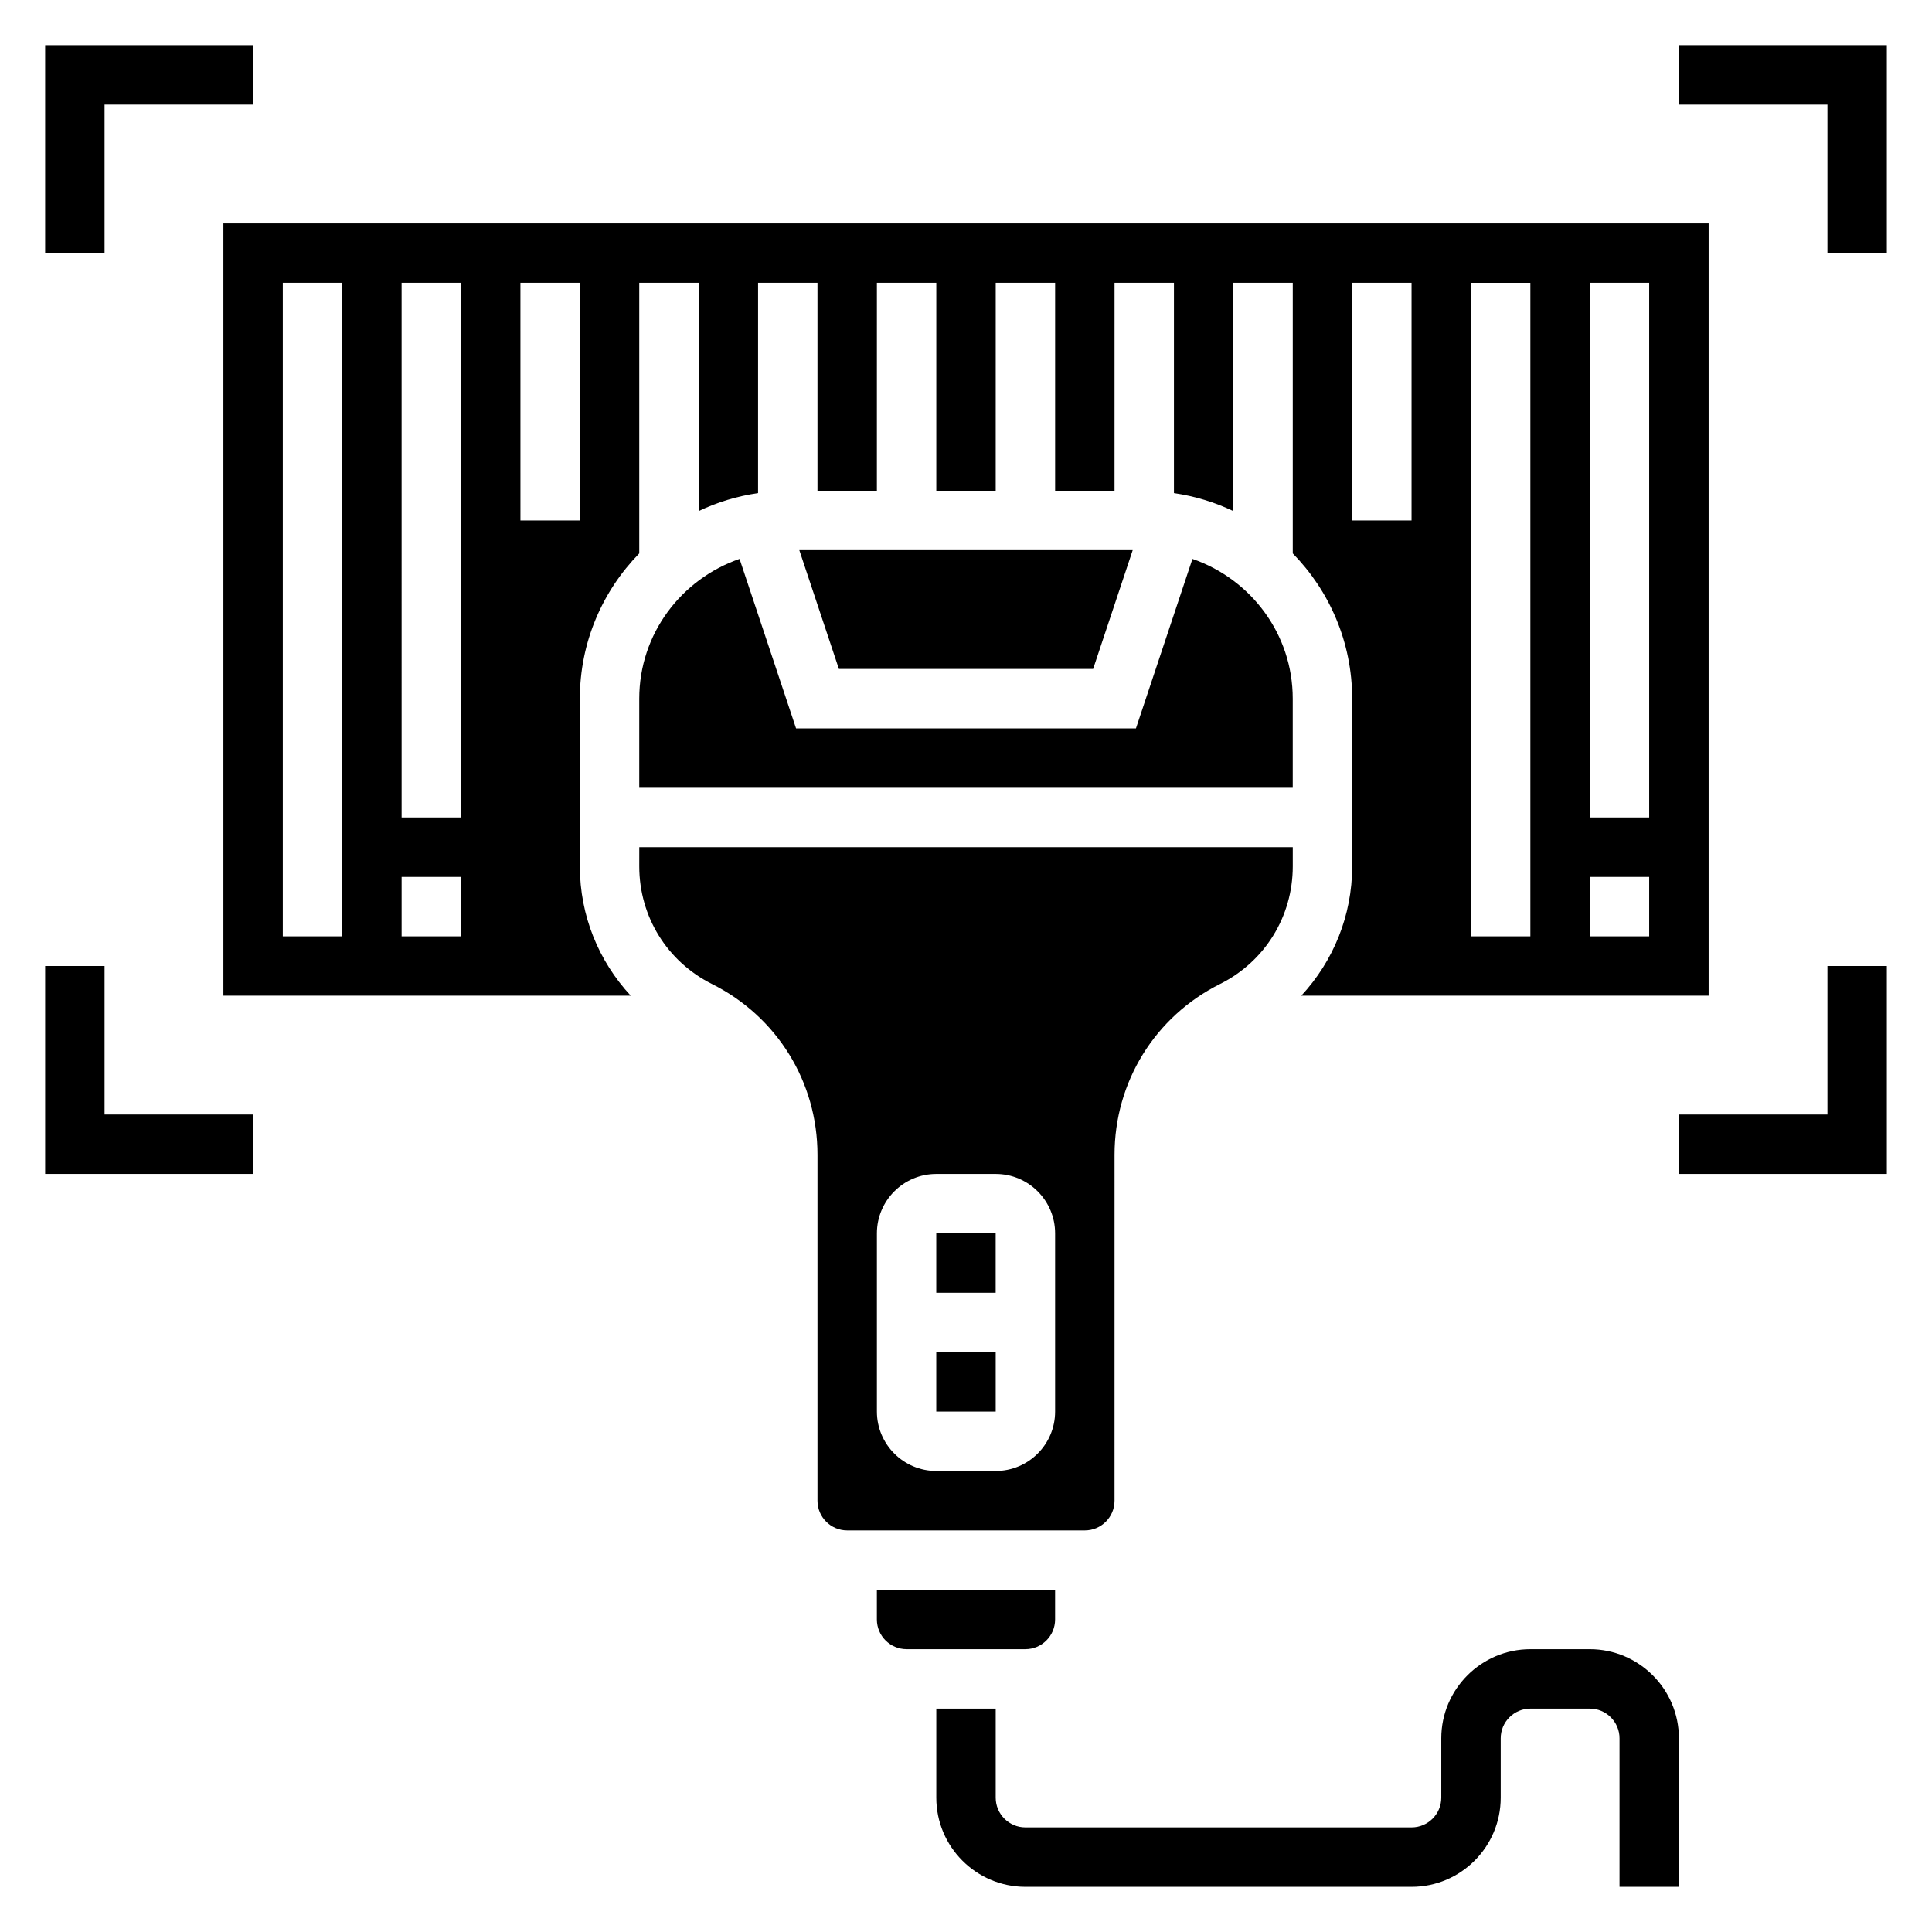
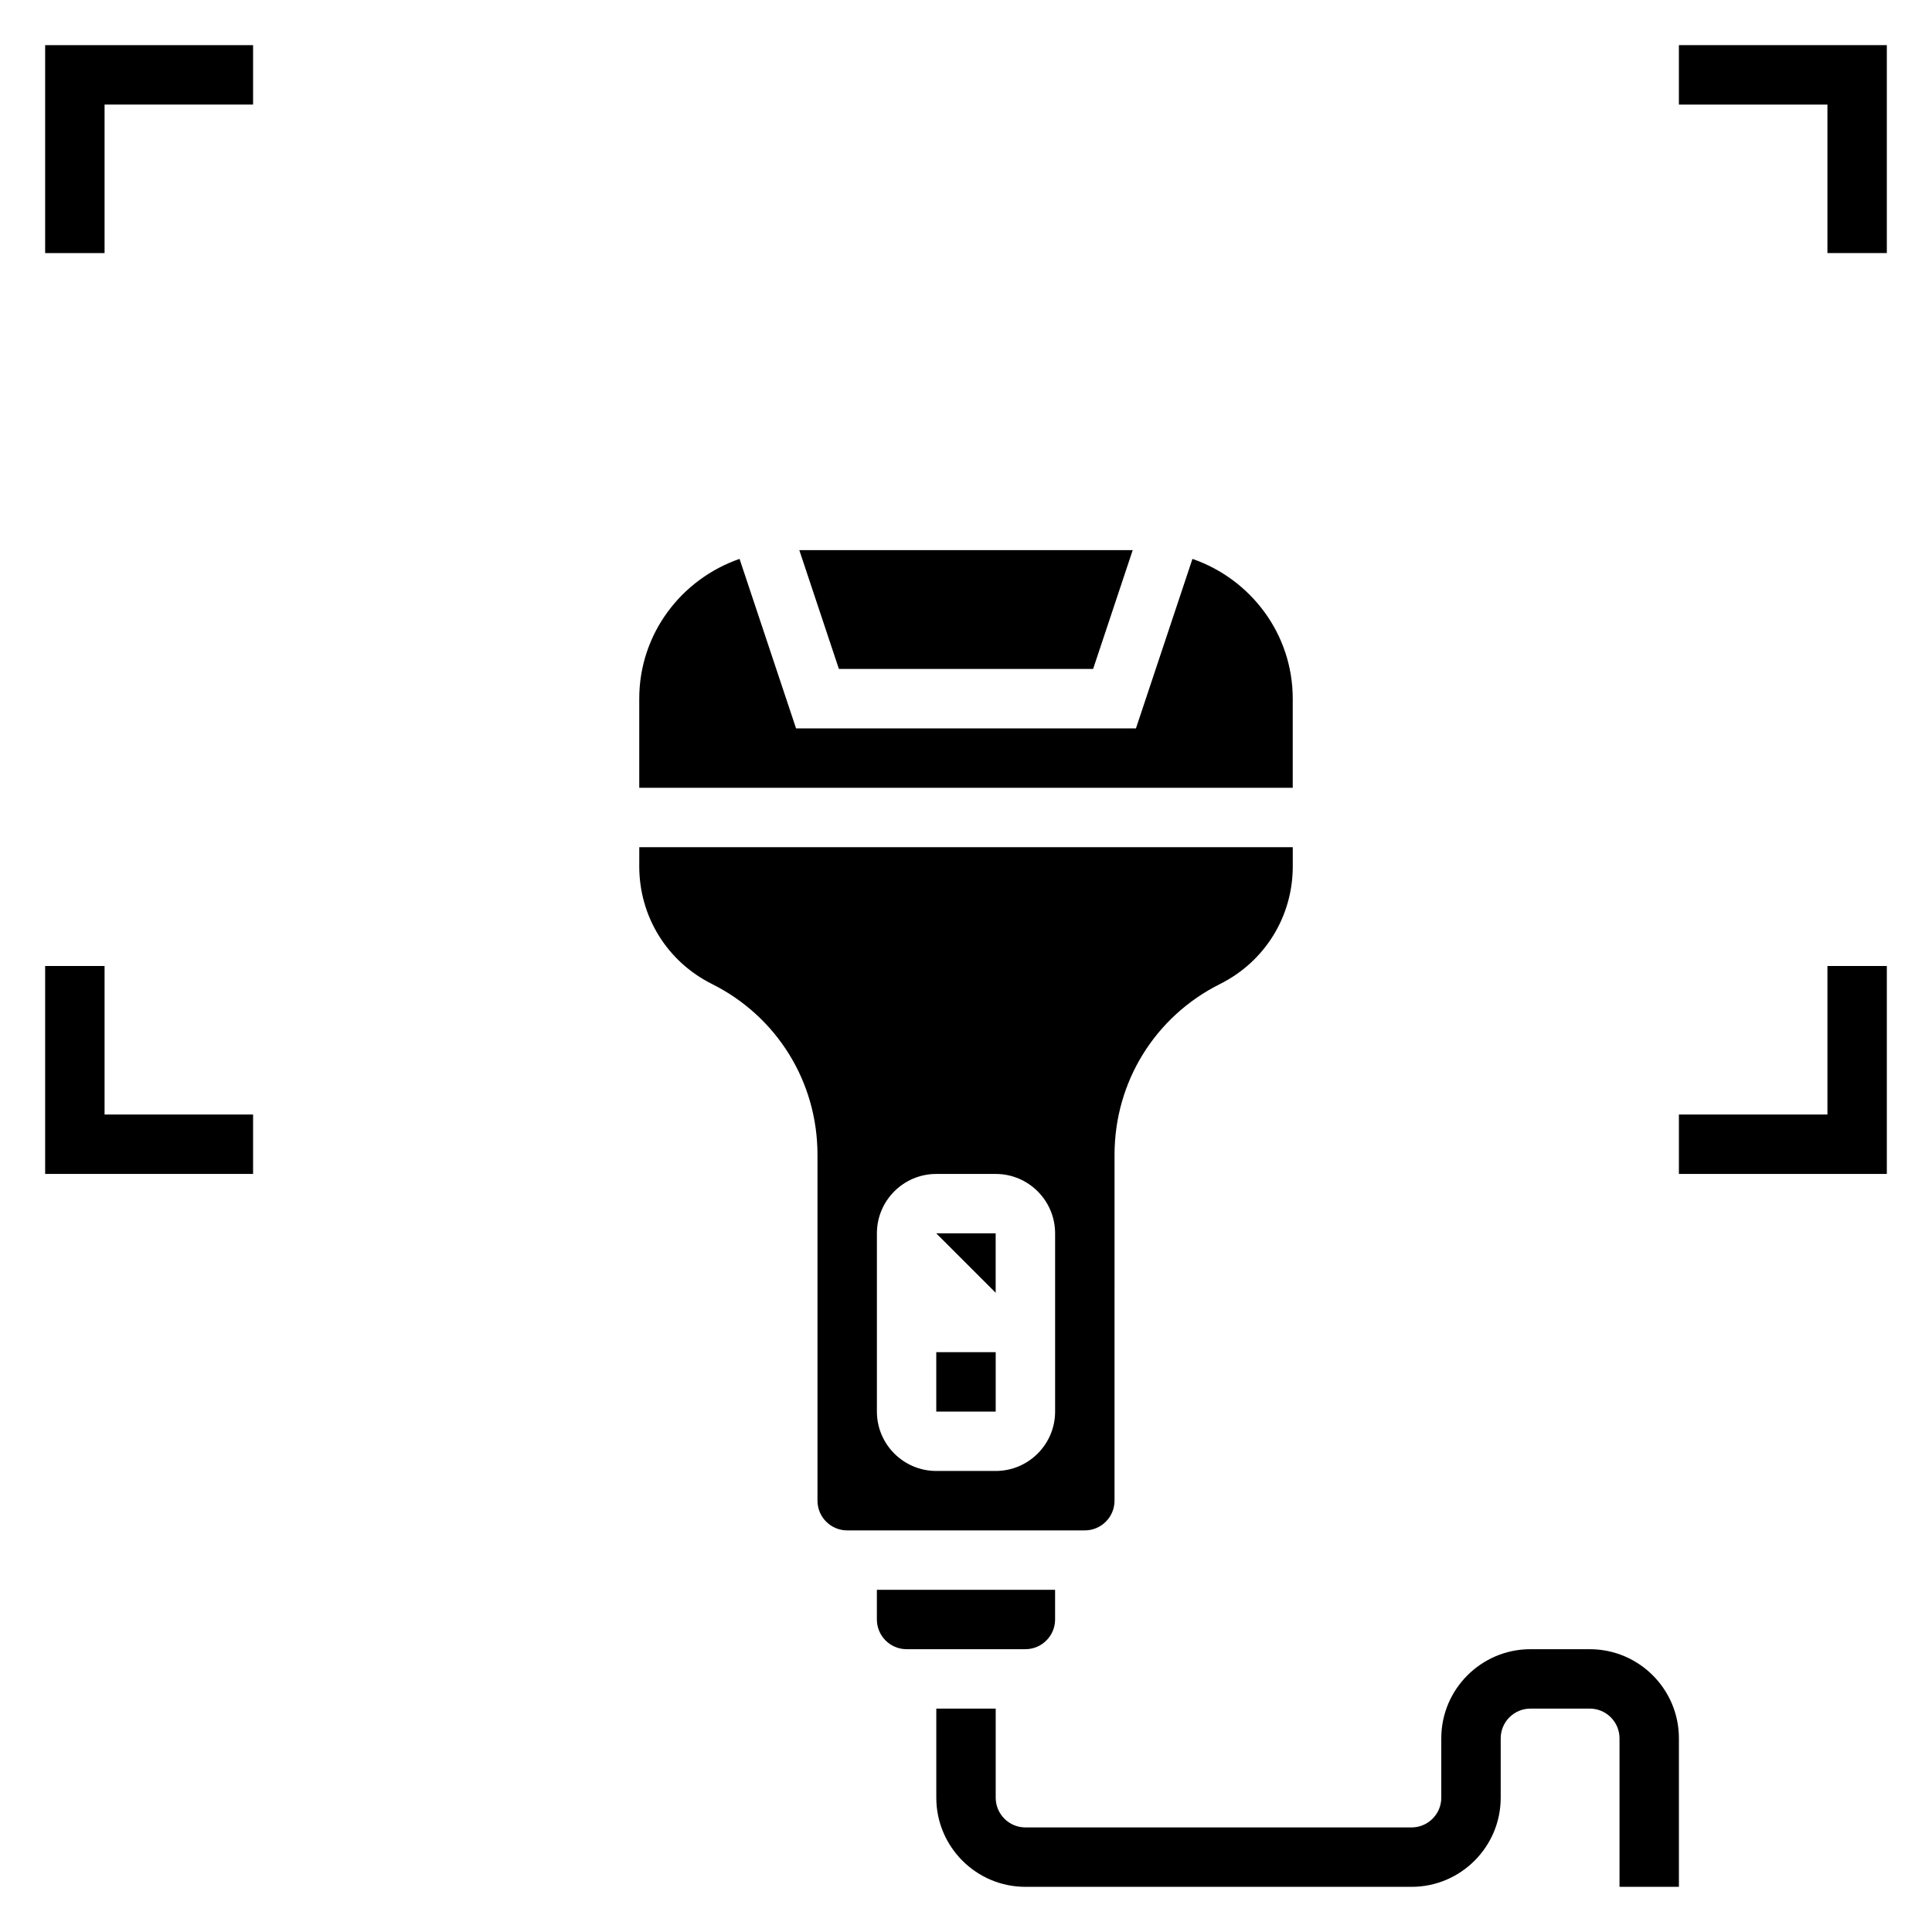
<svg xmlns="http://www.w3.org/2000/svg" fill="#000000" width="800px" height="800px" version="1.1" viewBox="144 144 512 512">
  <g>
    <path d="m588.93 644.03h-15.742v-39.359c0-4.344-3.535-7.871-7.871-7.871h-15.742c-4.336 0-7.871 3.527-7.871 7.871v15.742c0 13.02-10.598 23.617-23.617 23.617h-102.34c-13.02 0-23.617-10.598-23.617-23.617v-23.617h15.742v23.617c0 4.344 3.535 7.871 7.871 7.871h102.34c4.336 0 7.871-3.527 7.871-7.871v-15.742c0-13.02 10.598-23.617 23.617-23.617h15.742c13.02 0 23.617 10.598 23.617 23.617z" />
    <path d="m644.03 211.07h-15.742v-39.359h-39.363v-15.746h55.105z" />
    <path d="m644.03 455.1h-55.105v-15.742h39.363v-39.359h15.742z" />
    <path d="m171.71 211.07h-15.746v-55.105h55.105v15.746h-39.359z" />
    <path d="m171.71 400h-15.746v55.102h55.105v-15.742h-39.359z" />
    <path d="m444.18 289.79h-88.355l10.492 31.488h67.371z" />
    <path d="m313.41 373.6c0 13.289 7.383 25.23 19.262 31.164 17.258 8.629 27.969 25.969 27.969 45.254v91.68c0 4.344 3.535 7.871 7.871 7.871h62.977c4.336 0 7.871-3.527 7.871-7.871l0.004-91.68c0-19.285 10.715-36.629 27.969-45.258 11.879-5.934 19.262-17.883 19.262-31.16v-5.086h-173.18zm62.977 97.25c0-8.684 7.062-15.742 15.742-15.742h15.742c8.684 0 15.742 7.062 15.742 15.742v47.23c0 8.684-7.062 15.742-15.742 15.742h-15.742c-8.684 0-15.742-7.062-15.742-15.742z" />
    <path d="m460.01 292.11-14.973 44.918h-90.074l-14.973-44.918c-15.41 5.336-26.582 19.836-26.582 37.043v23.617h173.18v-23.617c0-17.207-11.168-31.707-26.582-37.043z" />
    <path d="m392.12 502.34h15.75v15.742h-15.75z" />
    <path d="m376.38 573.18c0 4.344 3.535 7.871 7.871 7.871h31.488c4.336 0 7.871-3.527 7.871-7.871v-7.871h-47.23z" />
-     <path d="m203.2 203.2v204.67h107.95c-8.504-9.172-13.484-21.238-13.484-34.273v-44.449c0-14.973 6.023-28.551 15.742-38.496v-71.711h15.742v60.496c4.894-2.34 10.188-3.961 15.742-4.762l0.004-55.734h15.742v55.105h15.742l0.004-55.105h15.742v55.105h15.742l0.004-55.105h15.742v55.105h15.742l0.004-55.105h15.742v55.734c5.559 0.805 10.848 2.426 15.742 4.762l0.004-60.496h15.742v71.715c9.723 9.941 15.742 23.523 15.742 38.496v44.445c0 13.035-4.984 25.105-13.484 34.273h107.95v-204.67zm31.488 188.93h-15.746v-173.18h15.742zm31.488 0h-15.742v-15.742h15.742zm0-31.488h-15.742l-0.004-141.7h15.742zm31.488-78.719h-15.742l-0.004-62.977h15.742zm220.41 0h-15.742v-62.977h15.742zm31.488 110.21h-15.742v-173.18h15.742zm31.488 0h-15.742v-15.742h15.742zm0-31.488h-15.742v-141.7h15.742z" />
-     <path d="m392.12 470.85h15.742v15.742h-15.742z" />
+     <path d="m392.12 470.85h15.742v15.742z" />
  </g>
</svg>